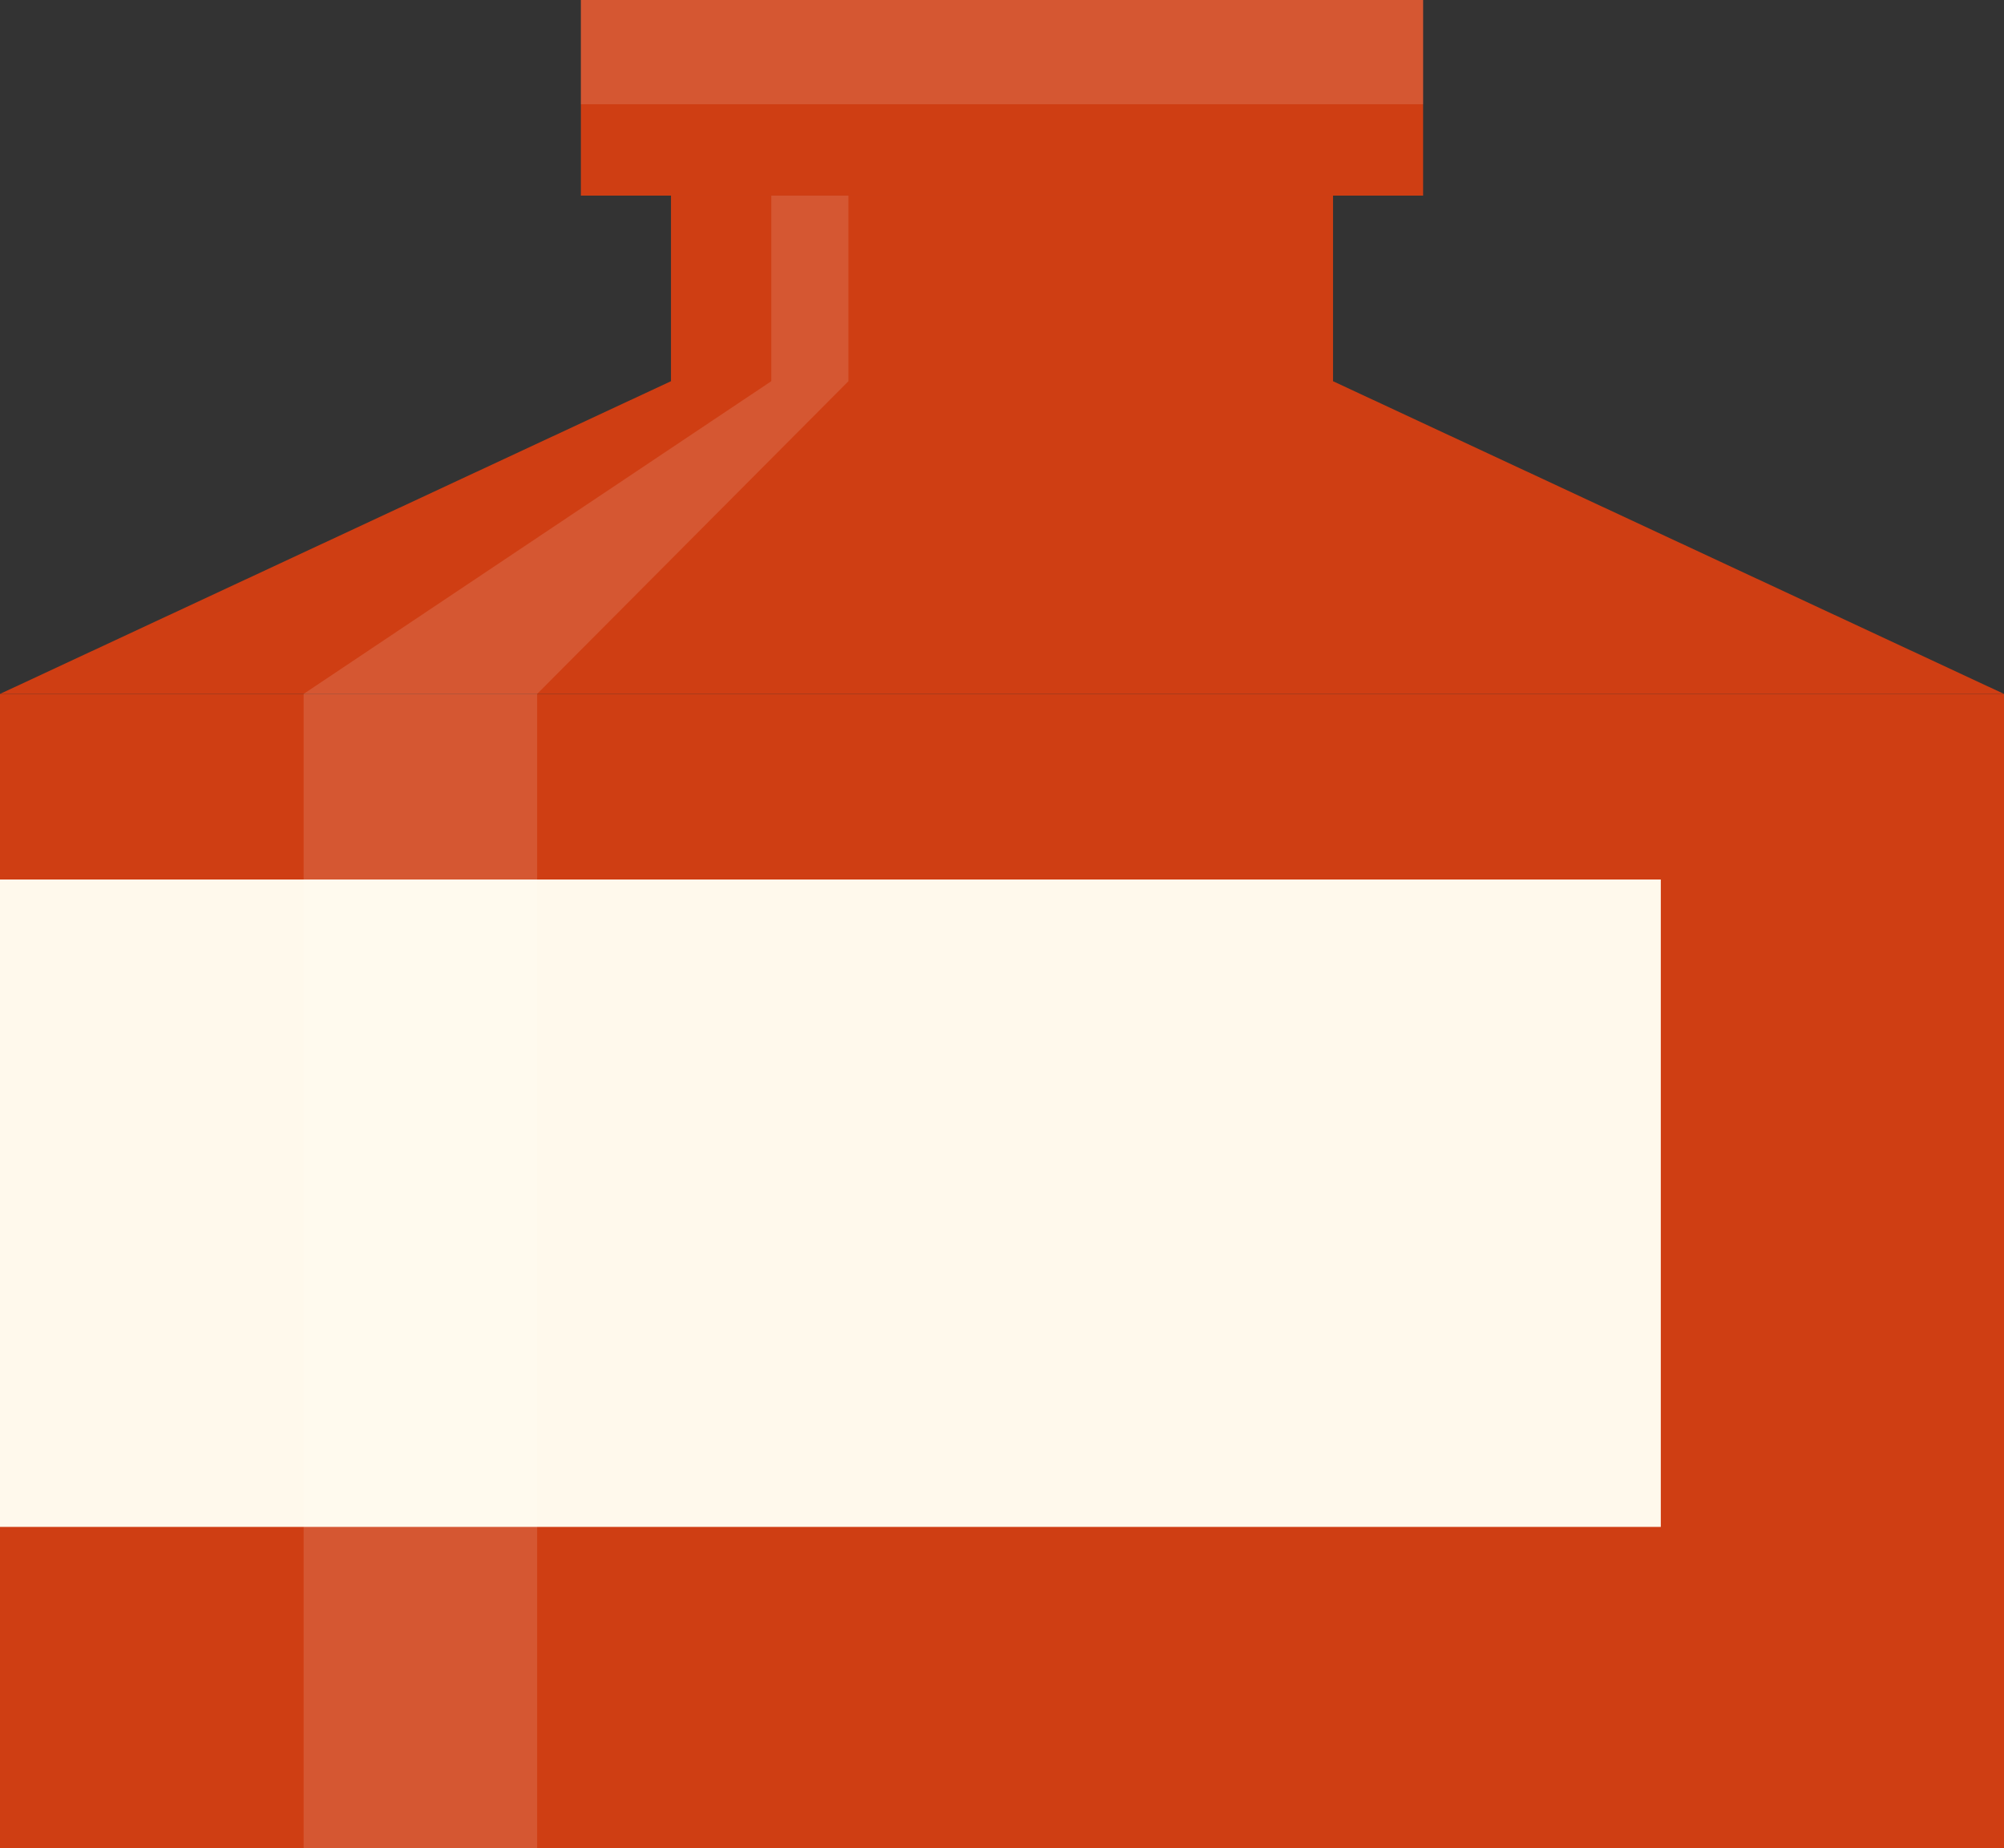
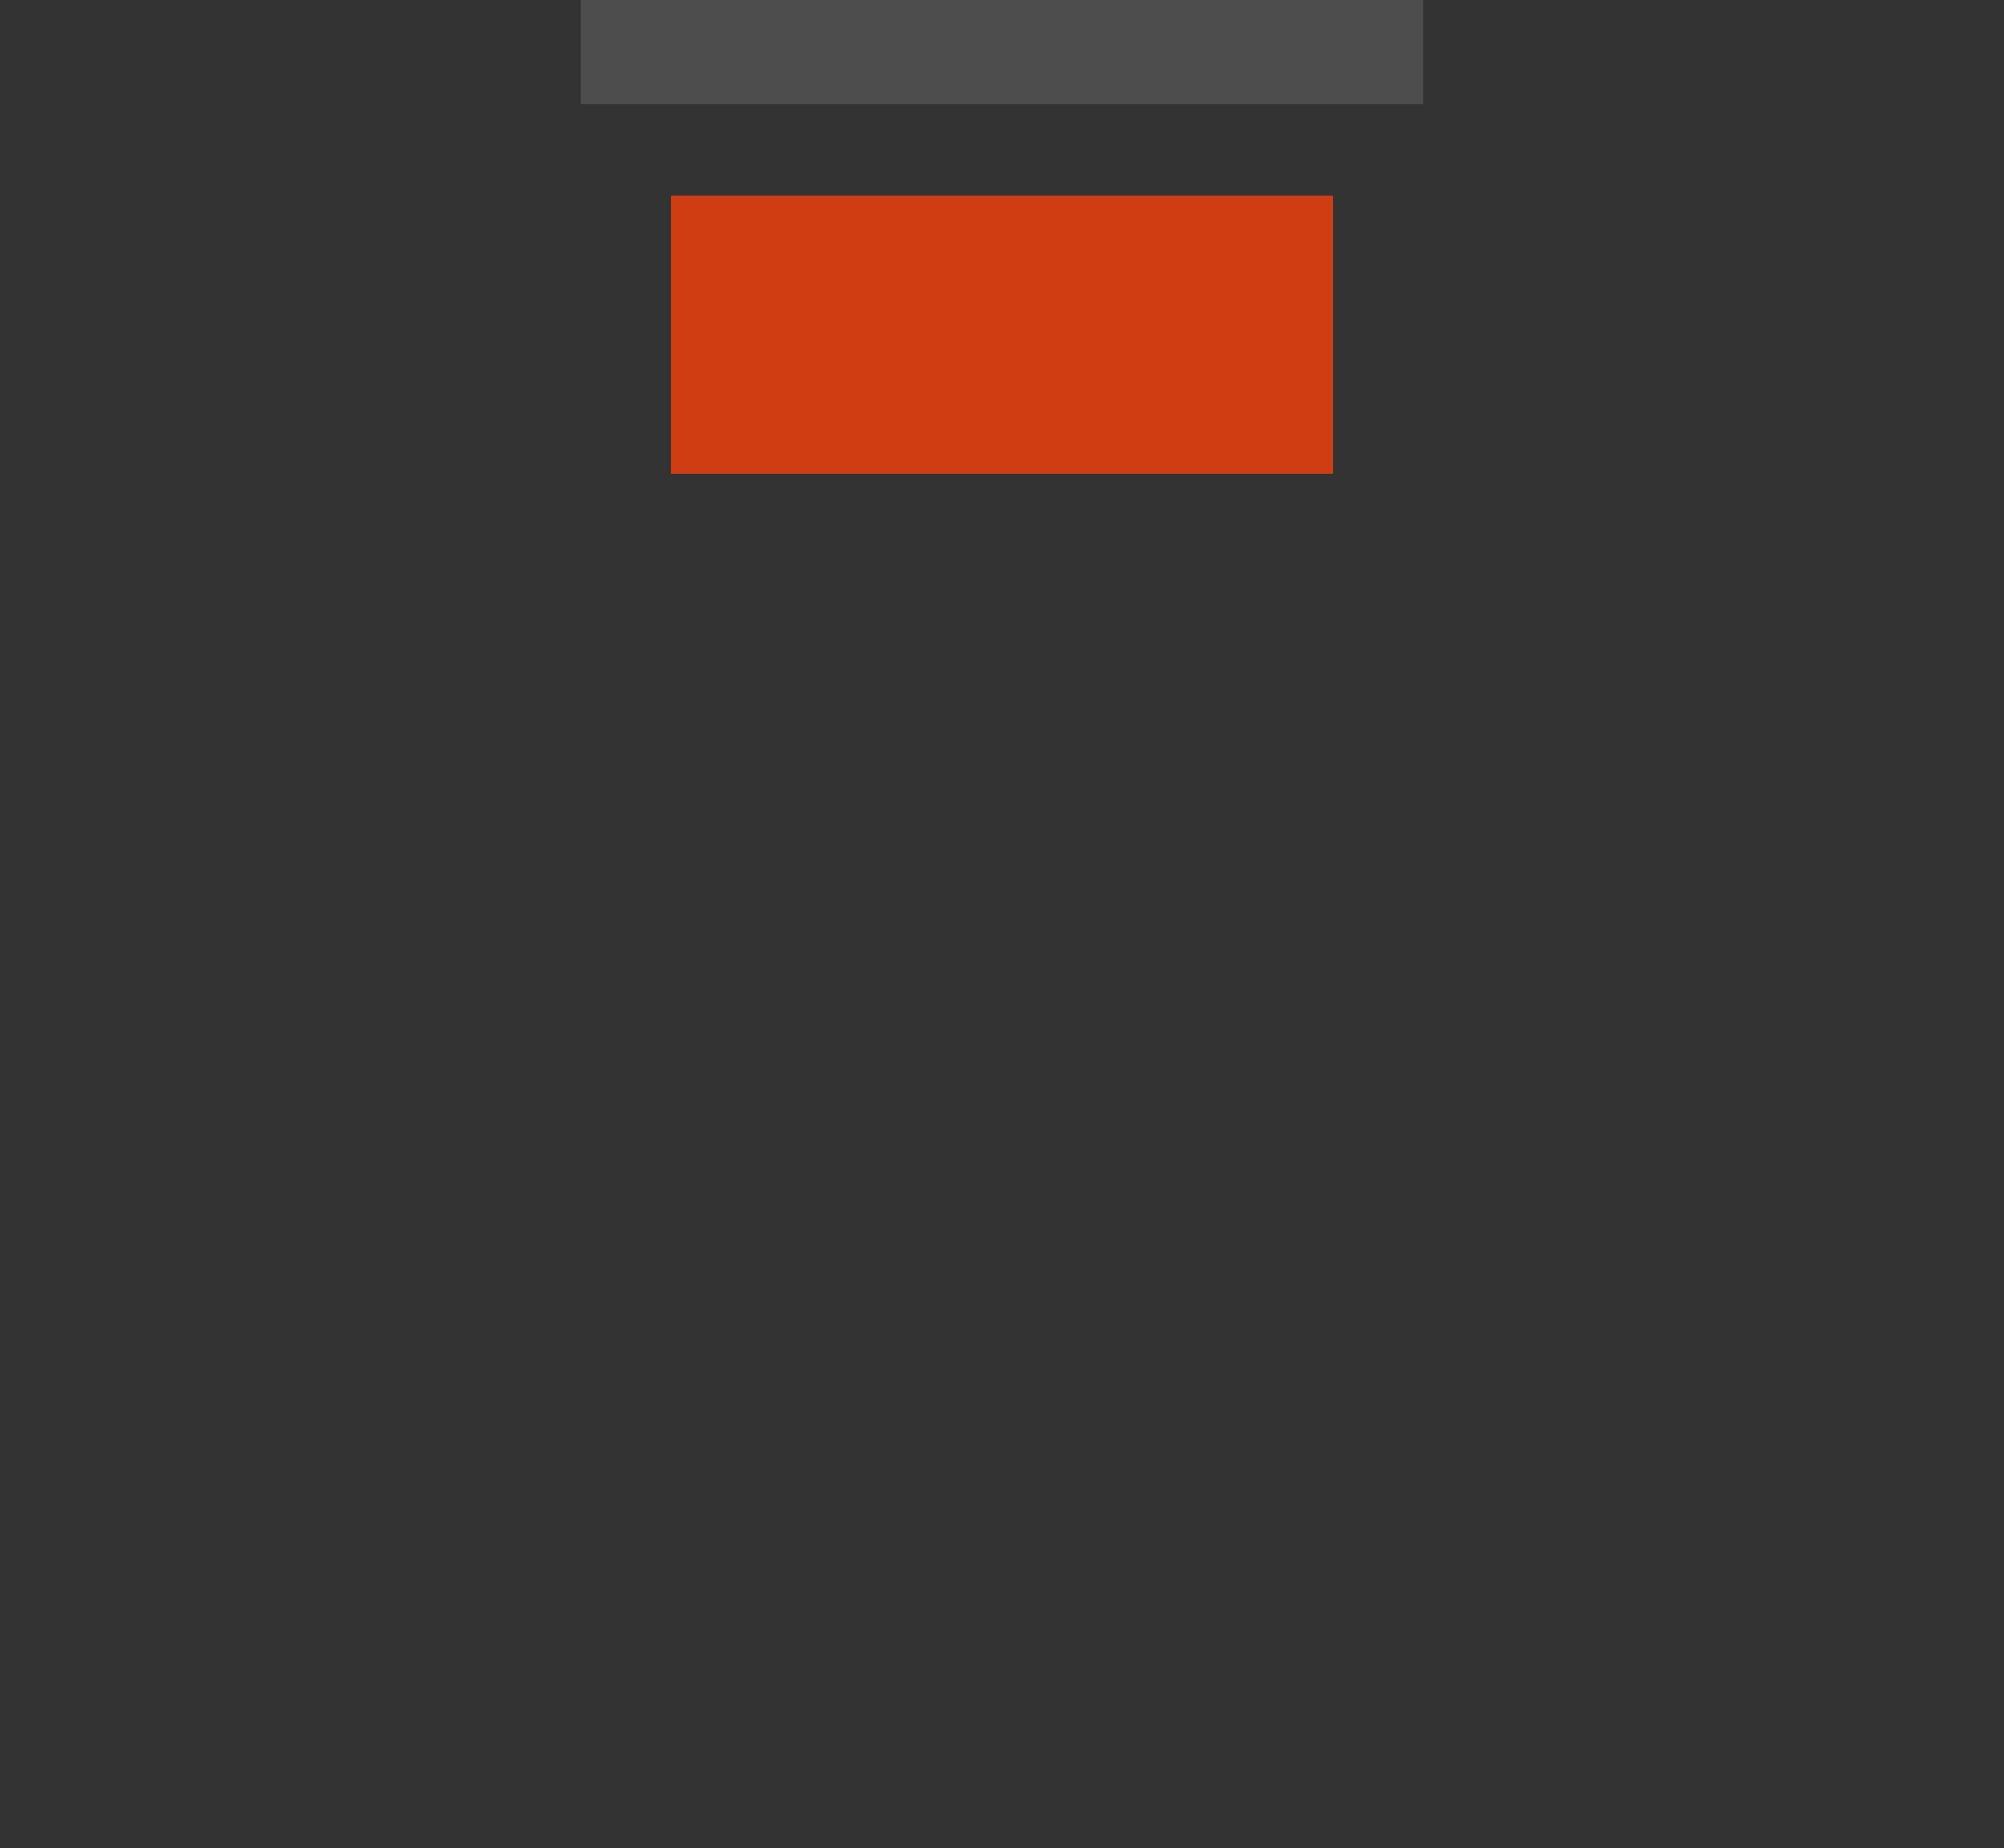
<svg xmlns="http://www.w3.org/2000/svg" viewBox="0 0 180.178 166.141" width="100%" style="vertical-align: middle; max-width: 100%; width: 100%;">
  <rect x="0" y="0" width="180.178" height="166.141" fill="#333333" stroke="none" />
  <g>
    <g>
-       <rect x="52.227" width="75.724" height="17.584" fill="rgb(207,62,19)">
-      </rect>
      <g style="opacity:0.13">
        <rect x="52.227" width="75.724" height="9.371" fill="rgb(255, 255, 255)">
      </rect>
      </g>
      <rect x="60.328" y="17.584" width="59.522" height="25.007" fill="rgb(207,62,19)">
     </rect>
-       <rect y="62.379" width="180.178" height="103.762" fill="rgb(207,62,19)">
-      </rect>
-       <rect y="79.063" width="149.321" height="58.196" fill="rgb(255,249,236)">
-      </rect>
-       <polygon points="180.178 62.379 0 62.379 60.328 34.268 119.85 34.268 180.178 62.379" fill="rgb(207,62,19)">
-      </polygon>
      <g style="opacity:0.13">
-         <polygon points="48.294 79.063 48.294 62.379 76.282 34.268 76.282 17.584 69.345 17.584 69.345 34.268 27.297 62.379 27.297 79.063 27.297 137.258 27.297 166.141 48.294 166.141 48.294 137.258 48.294 79.063" fill="rgb(255, 255, 255)">
-       </polygon>
-       </g>
+         </g>
    </g>
  </g>
</svg>